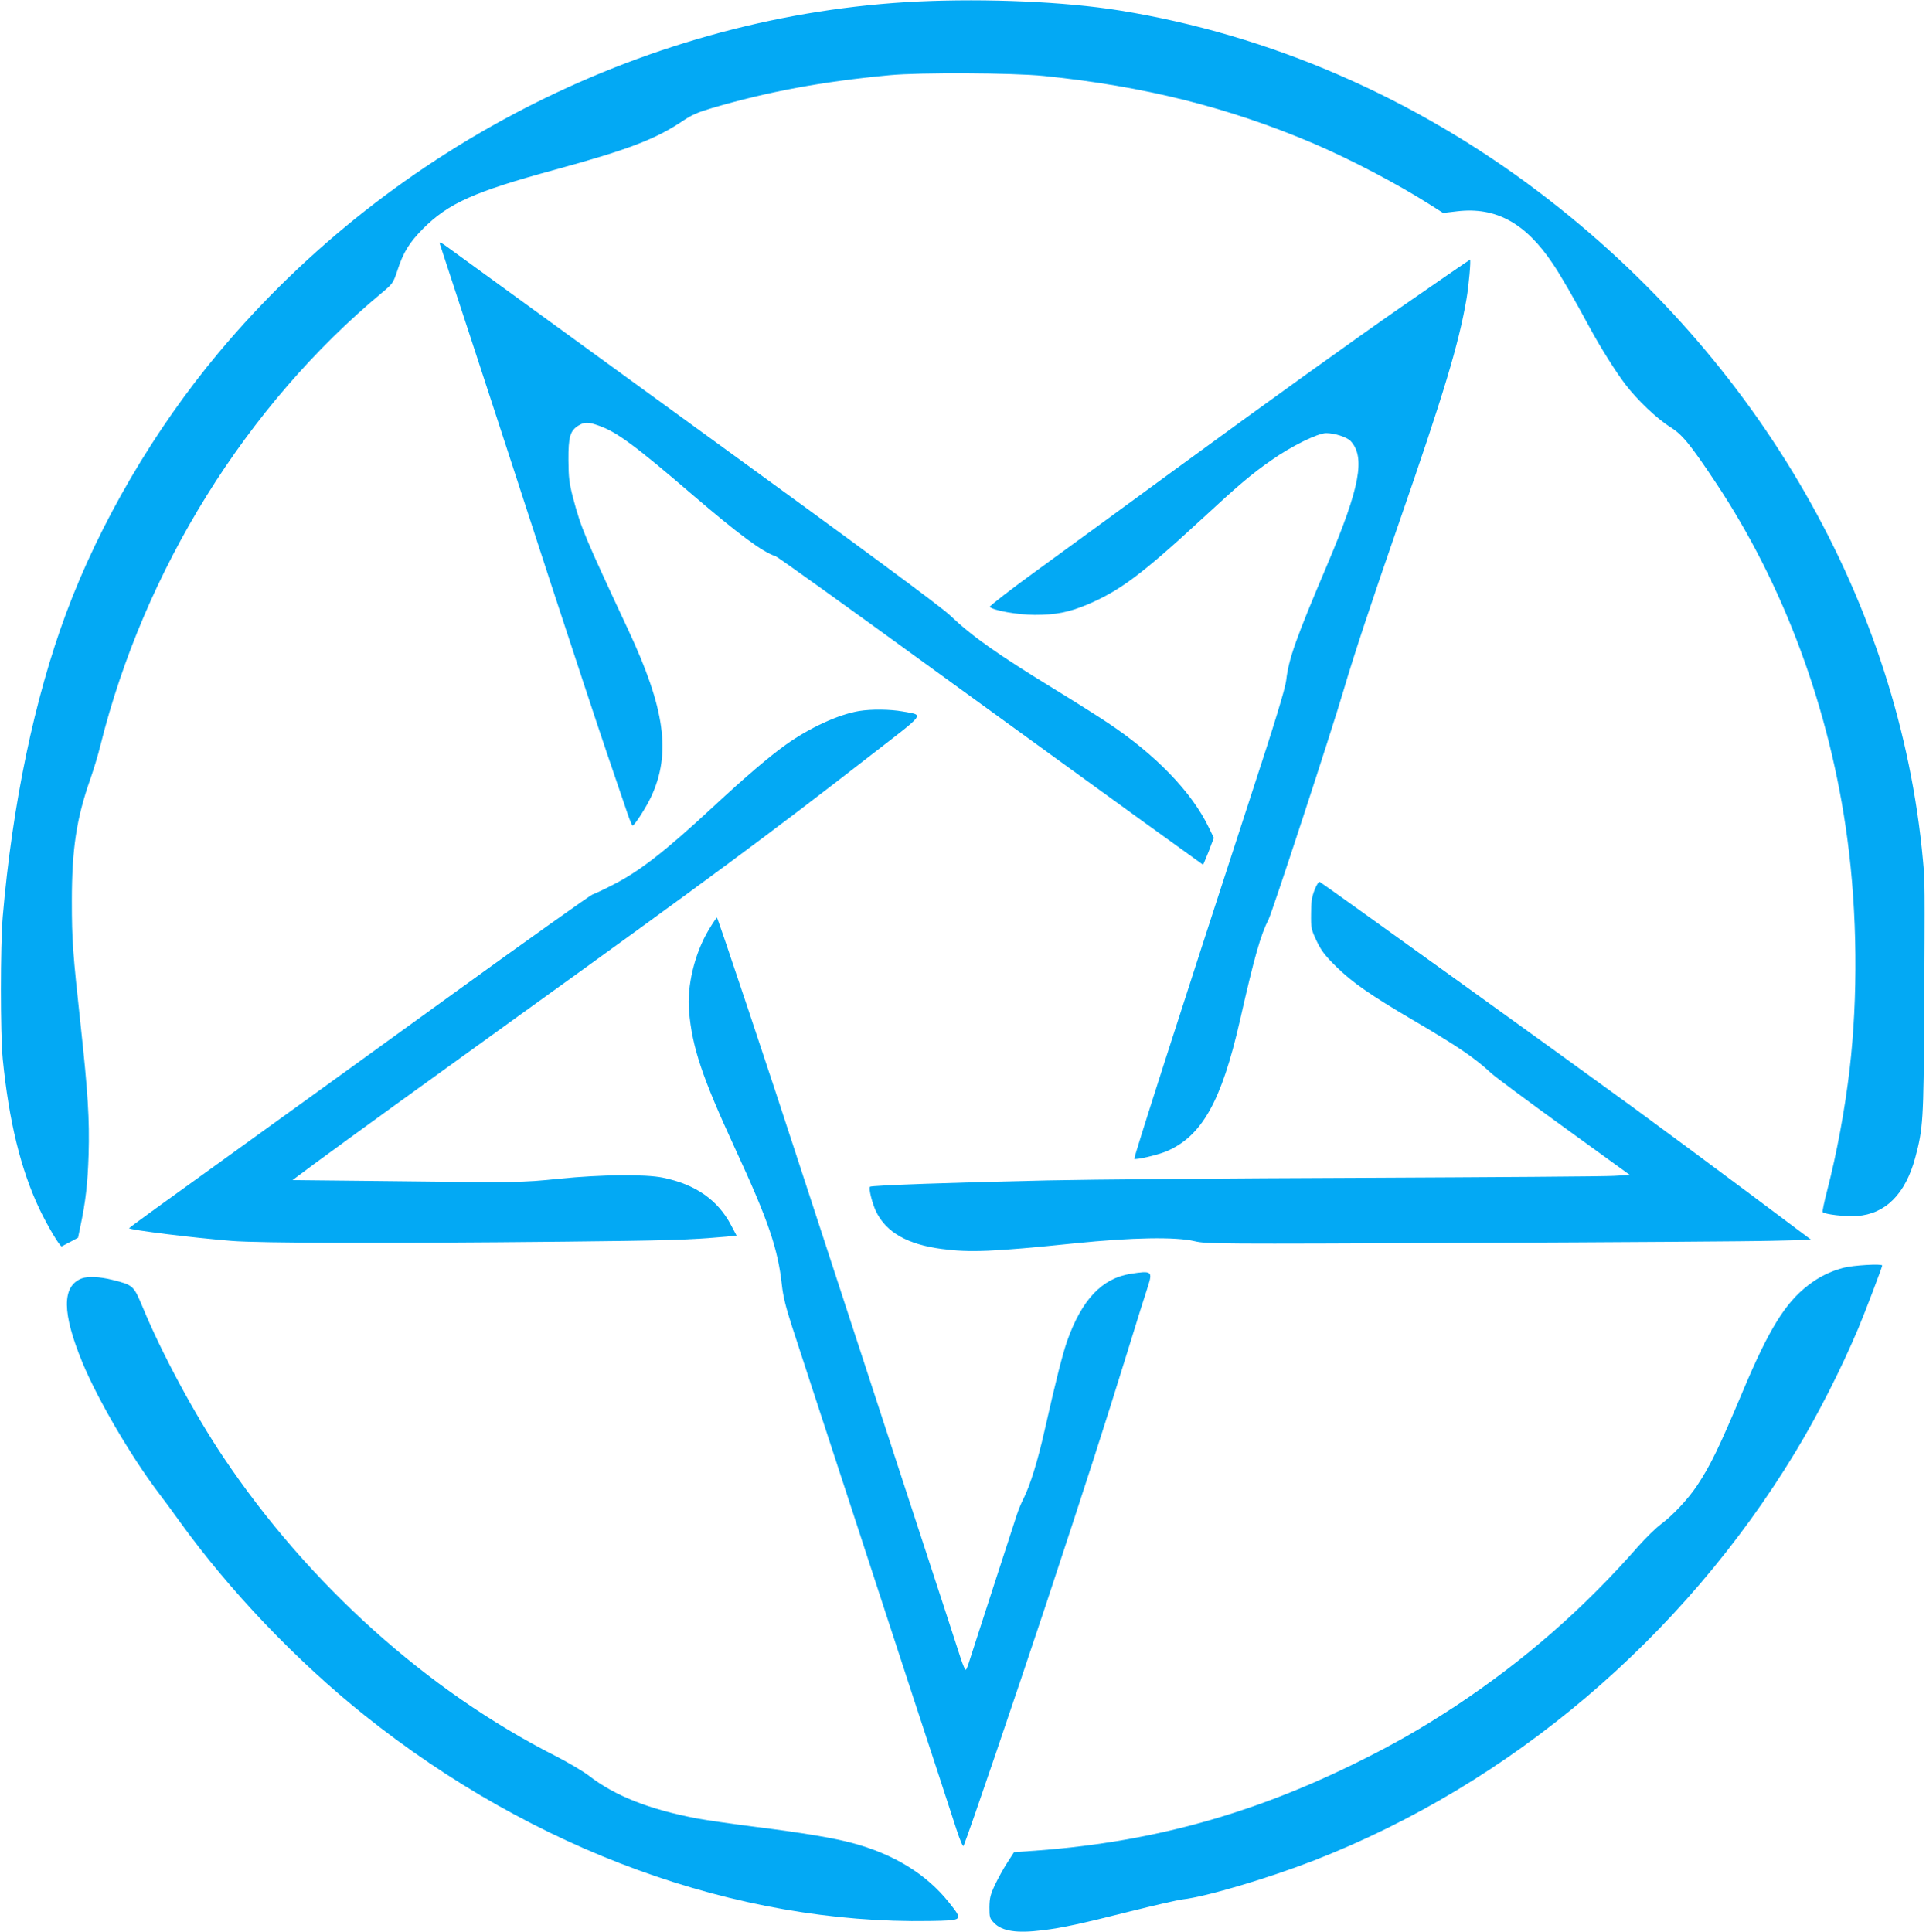
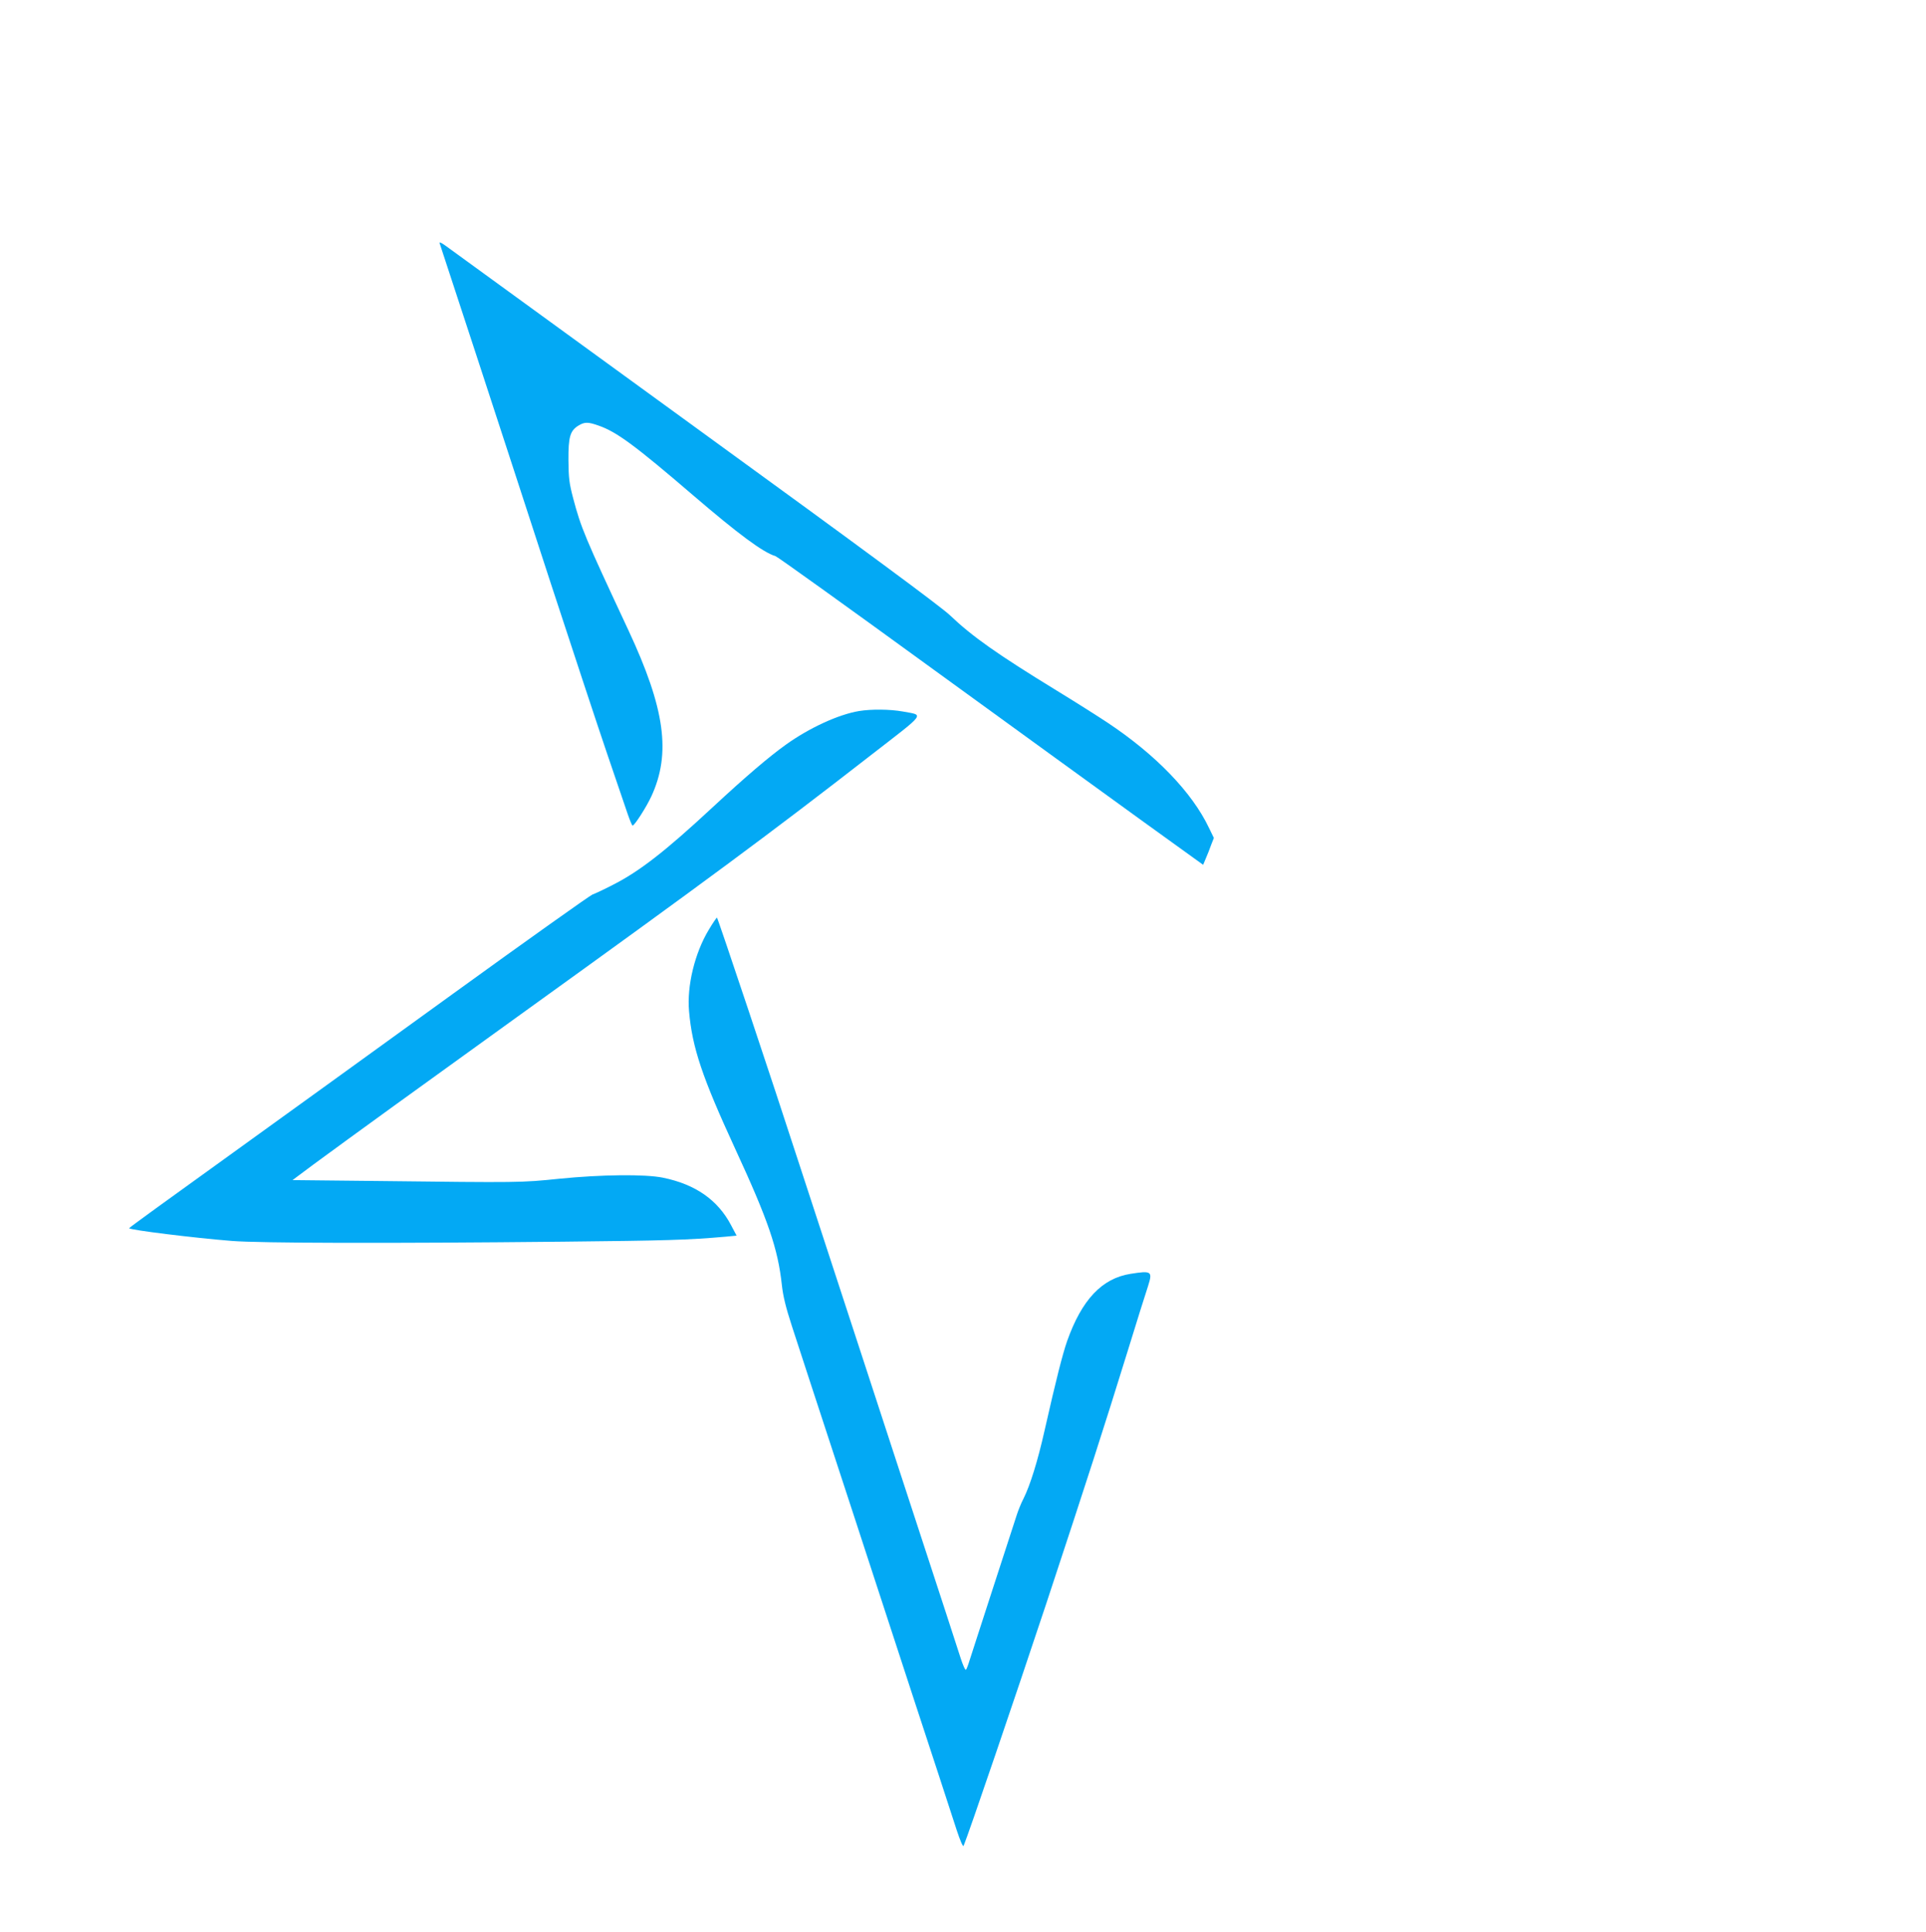
<svg xmlns="http://www.w3.org/2000/svg" version="1.0" width="1276pt" height="1280pt" viewBox="0 0 1276 1280" preserveAspectRatio="xMidYMid meet">
  <g transform="translate(0,1280) scale(0.1,-0.1)" fill="#03a9f4" stroke="none">
-     <path d="M6082 12790 c-1764 -85 -3474 -942 -4632 -2325 -427 -510 -790 -1130 -1013 -1731 -209 -563 -355 -1262 -419 -2009 -16 -196 -16 -771 0 -940 41 -413 119 -733 243 -995 54 -113 137 -253 148 -248 3 2 29 15 57 30 l51 27 16 78 c34 158 48 283 54 473 7 230 -5 418 -52 850 -53 489 -59 568 -59 830 0 344 30 546 123 810 22 63 52 162 66 220 290 1164 967 2253 1865 3000 73 61 75 65 103 148 39 121 79 185 171 278 169 168 336 243 871 389 493 135 669 203 852 326 55 37 98 56 190 83 371 109 731 176 1178 218 200 19 811 16 1020 -5 666 -68 1224 -208 1788 -448 247 -106 552 -266 765 -401 l93 -59 93 11 c256 30 453 -77 634 -348 53 -79 129 -210 252 -437 69 -126 167 -282 230 -364 77 -101 209 -227 295 -280 80 -50 131 -112 301 -367 453 -679 759 -1507 873 -2362 66 -491 71 -1047 15 -1527 -32 -270 -84 -552 -149 -804 -19 -73 -32 -137 -30 -141 10 -16 151 -32 227 -27 189 13 322 145 387 387 52 192 55 252 59 935 5 890 5 895 -8 1035 -155 1701 -1084 3319 -2540 4424 -831 631 -1790 1047 -2785 1207 -361 58 -877 80 -1333 59z" />
    <path d="M2913 11187 c8 -22 395 -1203 736 -2252 144 -440 311 -946 372 -1125 61 -179 123 -360 137 -402 15 -43 29 -78 33 -78 13 0 91 122 124 193 132 285 91 582 -152 1102 -290 621 -313 675 -366 875 -26 99 -30 134 -31 250 -1 155 11 196 66 230 41 25 64 25 134 0 119 -41 242 -132 624 -460 302 -259 465 -380 548 -405 12 -3 476 -336 1030 -739 554 -402 1186 -861 1405 -1019 l398 -287 18 43 c10 23 26 63 35 89 l18 46 -32 66 c-112 236 -353 486 -674 699 -62 41 -213 137 -336 212 -395 242 -558 357 -707 499 -63 59 -549 419 -1688 1246 -880 640 -1622 1180 -1649 1199 -34 25 -48 30 -43 18z" />
-     <path d="M9590 10978 c-80 -55 -217 -150 -305 -211 -292 -202 -913 -648 -1500 -1078 -319 -234 -728 -532 -908 -663 -181 -131 -324 -243 -320 -247 24 -24 182 -52 298 -53 140 0 228 17 355 71 209 90 354 197 740 553 255 236 341 309 475 402 129 91 305 178 361 178 57 0 136 -26 162 -52 99 -107 62 -306 -150 -808 -216 -509 -260 -634 -277 -779 -7 -55 -72 -271 -241 -786 -461 -1415 -770 -2376 -765 -2383 7 -9 150 24 209 48 237 99 368 330 491 870 95 419 136 564 190 670 25 50 418 1249 496 1515 67 228 179 568 369 1115 295 850 394 1180 445 1475 16 90 31 266 24 264 -2 0 -69 -46 -149 -101z" />
    <path d="M5692 8089 c-138 -23 -331 -112 -487 -224 -114 -82 -263 -209 -485 -415 -312 -290 -484 -424 -660 -513 -58 -30 -118 -58 -135 -64 -16 -6 -433 -302 -926 -659 -493 -357 -1177 -851 -1521 -1099 -344 -247 -625 -451 -623 -453 10 -12 429 -64 680 -84 186 -15 1030 -17 2195 -5 679 7 827 11 1077 33 l73 7 -37 70 c-88 167 -236 270 -451 314 -118 24 -407 21 -687 -7 -253 -26 -260 -26 -1194 -15 l-573 6 138 103 c239 176 739 538 1350 978 1257 905 1673 1213 2347 1737 369 286 350 260 207 287 -84 15 -207 16 -288 3z" />
-     <path d="M8709 6903 c-18 -46 -23 -79 -23 -158 -1 -96 1 -103 37 -180 31 -65 55 -96 130 -170 106 -104 223 -186 502 -350 309 -181 415 -254 526 -357 26 -24 243 -185 482 -358 l435 -315 -106 -6 c-59 -4 -811 -9 -1672 -13 -861 -3 -1794 -11 -2075 -17 -612 -13 -1172 -33 -1181 -42 -11 -11 16 -116 42 -168 68 -136 208 -214 432 -244 187 -25 337 -19 882 37 381 39 668 44 795 14 77 -18 139 -19 1830 -11 963 4 1864 10 2003 14 l252 6 -422 316 c-233 174 -576 428 -763 565 -444 324 -2057 1485 -2072 1491 -6 2 -21 -20 -34 -54z" />
    <path d="M4696 6640 c-93 -154 -146 -372 -131 -540 21 -241 87 -437 305 -910 220 -476 284 -664 310 -905 8 -73 26 -147 66 -270 64 -198 179 -548 304 -930 49 -148 161 -493 250 -765 89 -272 201 -616 250 -765 49 -148 125 -380 169 -515 44 -135 97 -299 119 -365 23 -70 42 -114 46 -105 34 81 346 998 546 1600 279 845 378 1152 540 1675 61 198 122 393 136 434 31 98 24 103 -116 81 -190 -30 -323 -172 -420 -445 -31 -90 -71 -246 -150 -595 -45 -200 -95 -361 -139 -449 -16 -31 -35 -78 -44 -106 -9 -27 -79 -243 -156 -480 -77 -236 -147 -455 -157 -485 -9 -30 -20 -59 -24 -63 -5 -5 -20 29 -35 75 -23 73 -89 275 -427 1308 -44 135 -88 270 -98 300 -10 30 -54 165 -98 300 -183 559 -406 1243 -443 1355 -181 559 -544 1645 -549 1645 -3 0 -28 -36 -54 -80z" />
-     <path d="M12214 4400 c-88 -23 -161 -59 -235 -116 -151 -116 -260 -292 -428 -691 -161 -383 -217 -499 -307 -635 -60 -90 -161 -198 -239 -256 -33 -24 -100 -90 -150 -146 -364 -416 -757 -758 -1212 -1060 -232 -152 -410 -254 -668 -381 -707 -347 -1379 -528 -2158 -580 l-99 -7 -45 -70 c-25 -38 -61 -104 -81 -146 -31 -66 -36 -88 -37 -149 0 -66 2 -74 30 -103 54 -56 151 -71 325 -49 124 15 251 42 575 124 160 40 317 76 350 80 158 18 567 140 873 259 1300 507 2439 1473 3184 2701 150 247 303 548 418 820 40 94 160 409 160 420 0 13 -192 2 -256 -15z" />
-     <path d="M540 4329 c-131 -52 -129 -229 6 -557 101 -244 320 -619 503 -861 31 -40 94 -126 140 -190 330 -459 773 -924 1226 -1286 1121 -896 2464 -1385 3745 -1363 224 4 223 2 127 123 -148 186 -363 319 -638 393 -121 33 -334 69 -639 107 -157 20 -332 45 -390 56 -318 60 -546 150 -719 284 -38 29 -136 87 -218 129 -852 432 -1638 1138 -2203 1981 -190 282 -409 690 -533 990 -62 148 -63 150 -202 185 -84 21 -164 25 -205 9z" />
  </g>
</svg>